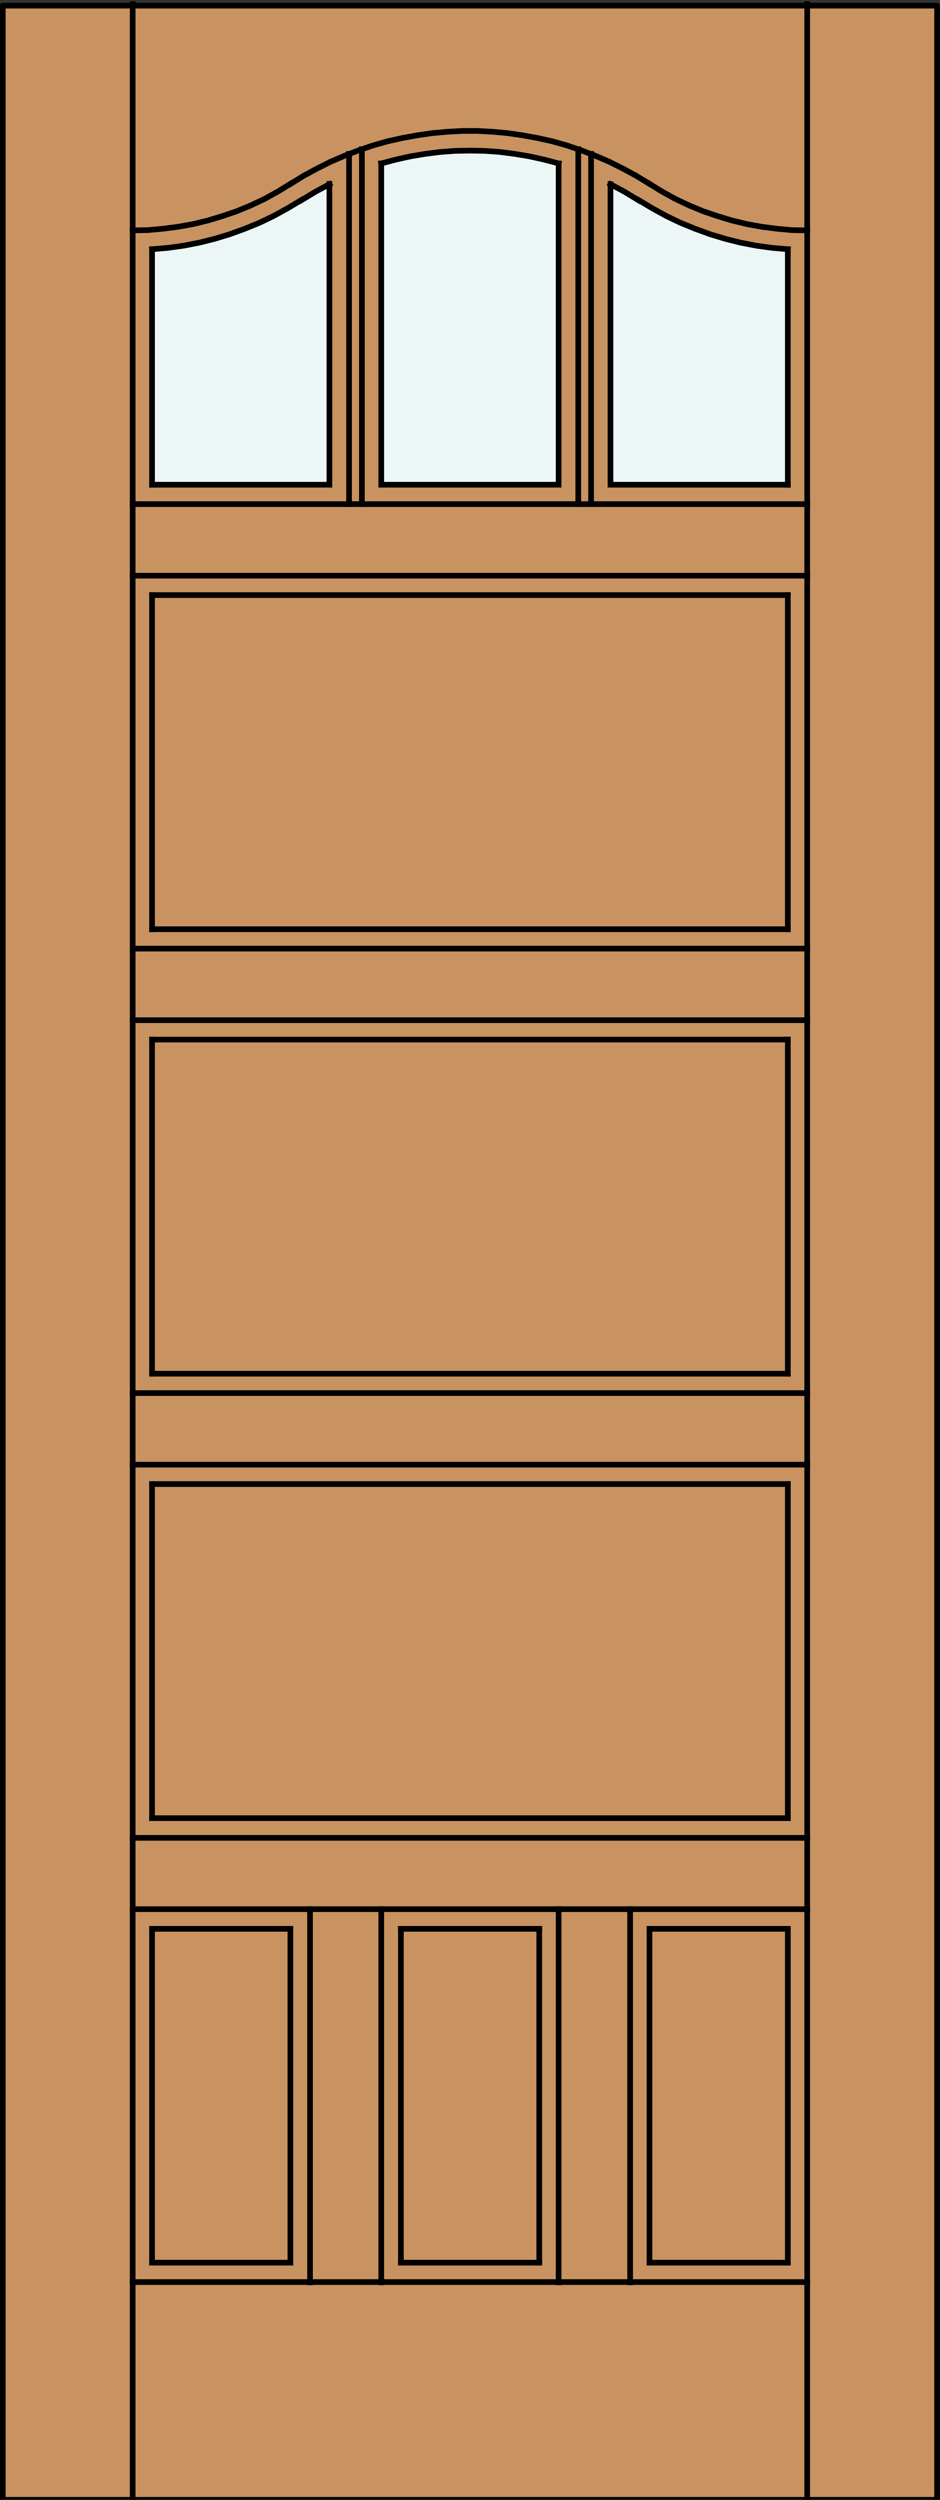
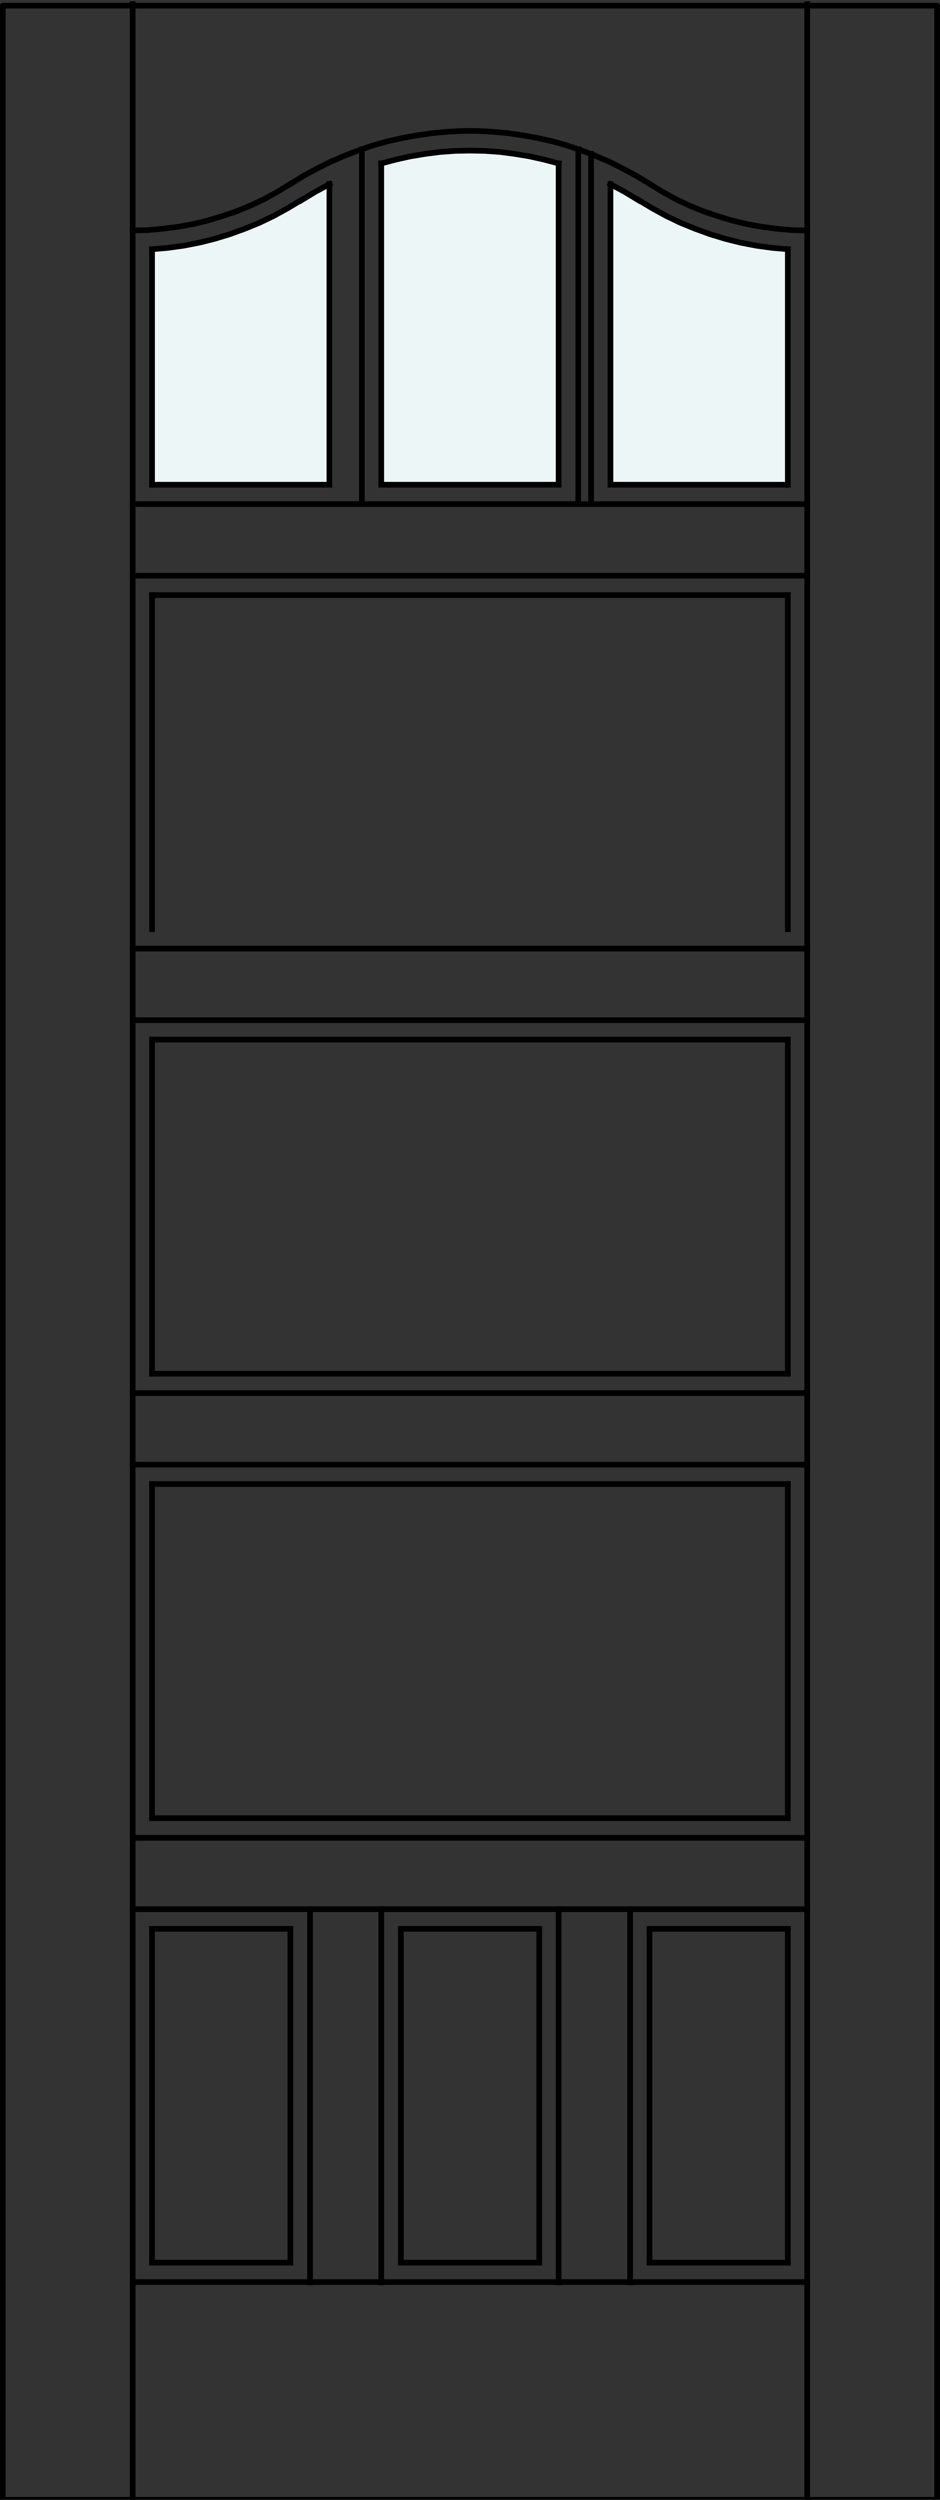
<svg xmlns="http://www.w3.org/2000/svg" version="1.1" id="Layer_1" x="0px" y="0px" width="83.012px" height="220.531px" viewBox="0 0 83.012 220.531" enable-background="new 0 0 83.012 220.531" xml:space="preserve">
  <rect x="0" y="0" width="83.012" height="220.531" fill="#333333" stroke="none" />
  <g id="DOOR_FILL">
-     <rect x="0.256" y="0.499" fill="#C89361" width="82.512" height="220.03" />
-   </g>
+     </g>
  <g id="GLASS">
    <path fill="#EDF6F6" d="M29.09,42.762H13.427l-0.003-20.655c4.689-0.294,9.228-1.784,13.179-4.331   c0.805-0.519,1.634-0.994,2.487-1.425V42.762z" />
    <path fill="#EDF6F6" d="M69.574,42.762H53.911l0.009-26.407c0.85,0.432,1.677,0.905,2.479,1.421   c3.951,2.547,8.488,4.037,13.181,4.331L69.574,42.762L69.574,42.762z" />
    <path fill="#EDF6F6" d="M49.332,42.762H33.669l0.004-28.233c5.109-1.517,10.552-1.517,15.662,0.003v25.575L49.332,42.762z" />
  </g>
  <g id="_x31_">
    <rect x="0.244" y="0.499" fill="none" stroke="#000000" stroke-width="0.5" stroke-linecap="round" stroke-linejoin="round" width="82.512" height="220.03" />
  </g>
  <g id="_x30_">
</g>
  <g id="Layer_1_1_">
</g>
  <g>
    <line fill="none" stroke="#000000" stroke-width="0.5" stroke-linecap="square" stroke-miterlimit="10" x1="69.574" y1="170.159" x2="69.574" y2="199.609" />
    <line fill="none" stroke="#000000" stroke-width="0.5" stroke-linecap="square" stroke-miterlimit="10" x1="13.427" y1="199.609" x2="13.427" y2="170.159" />
    <line fill="none" stroke="#000000" stroke-width="0.5" stroke-linecap="square" stroke-miterlimit="10" x1="71.285" y1="83.685" x2="11.716" y2="83.685" />
    <line fill="none" stroke="#000000" stroke-width="0.5" stroke-linecap="square" stroke-miterlimit="10" x1="13.427" y1="130.923" x2="69.574" y2="130.923" />
    <line fill="none" stroke="#000000" stroke-width="0.5" stroke-linecap="square" stroke-miterlimit="10" x1="13.427" y1="81.974" x2="13.427" y2="52.499" />
    <line fill="none" stroke="#000000" stroke-width="0.5" stroke-linecap="square" stroke-miterlimit="10" x1="71.285" y1="90" x2="11.716" y2="90" />
    <line fill="none" stroke="#000000" stroke-width="0.5" stroke-linecap="square" stroke-miterlimit="10" x1="13.427" y1="91.711" x2="69.574" y2="91.711" />
    <line fill="none" stroke="#000000" stroke-width="0.5" stroke-linecap="square" stroke-miterlimit="10" x1="33.669" y1="168.423" x2="33.669" y2="201.346" />
    <line fill="none" stroke="#000000" stroke-width="0.5" stroke-linecap="square" stroke-miterlimit="10" x1="49.332" y1="201.346" x2="49.332" y2="168.423" />
    <line fill="none" stroke="#000000" stroke-width="0.5" stroke-linecap="square" stroke-miterlimit="10" x1="11.716" y1="201.32" x2="71.285" y2="201.32" />
    <line fill="none" stroke="#000000" stroke-width="0.5" stroke-linecap="square" stroke-miterlimit="10" x1="69.574" y1="199.609" x2="57.358" y2="199.609" />
    <line fill="none" stroke="#000000" stroke-width="0.5" stroke-linecap="square" stroke-miterlimit="10" x1="13.427" y1="170.159" x2="25.644" y2="170.159" />
    <line fill="none" stroke="#000000" stroke-width="0.5" stroke-linecap="square" stroke-miterlimit="10" x1="69.574" y1="130.923" x2="69.574" y2="160.396" />
    <line fill="none" stroke="#000000" stroke-width="0.5" stroke-linecap="square" stroke-miterlimit="10" x1="13.427" y1="52.499" x2="69.574" y2="52.499" />
    <line fill="none" stroke="#000000" stroke-width="0.5" stroke-linecap="square" stroke-miterlimit="10" x1="11.716" y1="129.211" x2="71.285" y2="129.211" />
    <line fill="none" stroke="#000000" stroke-width="0.5" stroke-linecap="square" stroke-miterlimit="10" x1="69.574" y1="91.711" x2="69.574" y2="121.186" />
    <line fill="none" stroke="#000000" stroke-width="0.5" stroke-linecap="square" stroke-miterlimit="10" x1="27.379" y1="201.346" x2="27.379" y2="168.423" />
    <line fill="none" stroke="#000000" stroke-width="0.5" stroke-linecap="square" stroke-miterlimit="10" x1="57.358" y1="199.609" x2="57.358" y2="170.159" />
    <line fill="none" stroke="#000000" stroke-width="0.5" stroke-linecap="square" stroke-miterlimit="10" x1="11.716" y1="168.423" x2="71.285" y2="168.423" />
    <line fill="none" stroke="#000000" stroke-width="0.5" stroke-linecap="square" stroke-miterlimit="10" x1="47.621" y1="199.609" x2="35.404" y2="199.609" />
    <line fill="none" stroke="#000000" stroke-width="0.5" stroke-linecap="square" stroke-miterlimit="10" x1="35.404" y1="170.159" x2="47.621" y2="170.159" />
    <line fill="none" stroke="#000000" stroke-width="0.5" stroke-linecap="square" stroke-miterlimit="10" x1="69.574" y1="160.396" x2="13.427" y2="160.396" />
    <line fill="none" stroke="#000000" stroke-width="0.5" stroke-linecap="square" stroke-miterlimit="10" x1="69.574" y1="52.499" x2="69.574" y2="81.974" />
    <line fill="none" stroke="#000000" stroke-width="0.5" stroke-linecap="square" stroke-miterlimit="10" x1="71.285" y1="50.788" x2="11.716" y2="50.788" />
    <line fill="none" stroke="#000000" stroke-width="0.5" stroke-linecap="square" stroke-miterlimit="10" x1="69.574" y1="121.186" x2="13.427" y2="121.186" />
    <line fill="none" stroke="#000000" stroke-width="0.5" stroke-linecap="square" stroke-miterlimit="10" x1="35.404" y1="199.609" x2="35.404" y2="170.159" />
    <line fill="none" stroke="#000000" stroke-width="0.5" stroke-linecap="square" stroke-miterlimit="10" x1="25.644" y1="170.159" x2="25.644" y2="199.609" />
    <line fill="none" stroke="#000000" stroke-width="0.5" stroke-linecap="square" stroke-miterlimit="10" x1="11.716" y1="122.896" x2="71.285" y2="122.896" />
    <line fill="none" stroke="#000000" stroke-width="0.5" stroke-linecap="square" stroke-miterlimit="10" x1="25.644" y1="199.609" x2="13.427" y2="199.609" />
    <line fill="none" stroke="#000000" stroke-width="0.5" stroke-linecap="square" stroke-miterlimit="10" x1="57.358" y1="170.159" x2="69.574" y2="170.159" />
    <line fill="none" stroke="#000000" stroke-width="0.5" stroke-linecap="square" stroke-miterlimit="10" x1="13.427" y1="160.396" x2="13.427" y2="130.923" />
-     <line fill="none" stroke="#000000" stroke-width="0.5" stroke-linecap="square" stroke-miterlimit="10" x1="69.574" y1="81.974" x2="13.427" y2="81.974" />
    <line fill="none" stroke="#000000" stroke-width="0.5" stroke-linecap="square" stroke-miterlimit="10" x1="11.716" y1="162.133" x2="71.285" y2="162.133" />
    <line fill="none" stroke="#000000" stroke-width="0.5" stroke-linecap="square" stroke-miterlimit="10" x1="13.427" y1="121.186" x2="13.427" y2="91.711" />
    <line fill="none" stroke="#000000" stroke-width="0.5" stroke-linecap="square" stroke-miterlimit="10" x1="47.621" y1="170.159" x2="47.621" y2="199.609" />
    <line fill="none" stroke="#000000" stroke-width="0.5" stroke-linecap="square" stroke-miterlimit="10" x1="55.647" y1="201.346" x2="55.647" y2="168.423" />
    <line fill="none" stroke="#000000" stroke-width="0.5" stroke-linecap="square" stroke-miterlimit="10" x1="69.574" y1="21.987" x2="69.574" y2="42.762" />
    <polyline fill="none" stroke="#000000" stroke-width="0.5" stroke-linecap="square" stroke-miterlimit="10" points="49.332,14.419    48.055,14.082 46.754,13.792 45.452,13.576 44.152,13.407 42.826,13.311 41.501,13.286 40.175,13.311 38.874,13.407 37.549,13.576    36.247,13.792 34.946,14.082 33.669,14.419  " />
    <line fill="none" stroke="#000000" stroke-width="0.5" stroke-linecap="square" stroke-miterlimit="10" x1="31.958" y1="13.166" x2="31.958" y2="44.473" />
    <polyline fill="none" stroke="#000000" stroke-width="0.5" stroke-linecap="square" stroke-miterlimit="10" points="49.332,14.419    49.332,42.762 33.669,42.762 33.669,14.419  " />
    <polyline fill="none" stroke="#000000" stroke-width="0.5" stroke-linecap="square" stroke-miterlimit="10" points="29.09,16.251    27.837,16.925 26.608,17.673  " />
    <polyline fill="none" stroke="#000000" stroke-width="0.5" stroke-linecap="square" stroke-miterlimit="10" points="11.716,20.324    13.065,20.3 14.39,20.179 15.716,20.01 17.041,19.77 18.343,19.456 19.619,19.07 20.897,18.637 22.126,18.131 23.355,17.552    24.535,16.901 25.668,16.203  " />
    <polyline fill="none" stroke="#000000" stroke-width="0.5" stroke-linecap="square" stroke-miterlimit="10" points="57.332,16.203    56.176,15.503 55.02,14.877 53.815,14.274 52.585,13.745 51.332,13.262 50.055,12.828 48.778,12.467 47.477,12.178 46.152,11.937    44.826,11.744 43.5,11.624 42.175,11.551 40.826,11.551 39.5,11.624 38.175,11.744 36.849,11.937 35.524,12.178 34.223,12.467    32.946,12.828 31.669,13.262 30.415,13.745 29.186,14.274 27.982,14.877 26.825,15.503 25.692,16.203  " />
    <polyline fill="none" stroke="#000000" stroke-width="0.5" stroke-linecap="square" stroke-miterlimit="10" points="57.332,16.203    58.465,16.901 59.647,17.552 60.875,18.131 62.104,18.637 63.381,19.07 64.658,19.456 65.96,19.77 67.285,20.01 68.612,20.179    69.936,20.3 71.285,20.324  " />
    <line fill="none" stroke="#000000" stroke-width="0.5" stroke-linecap="square" stroke-miterlimit="10" x1="52.199" y1="13.576" x2="52.199" y2="44.473" />
-     <line fill="none" stroke="#000000" stroke-width="0.5" stroke-linecap="square" stroke-miterlimit="10" x1="30.825" y1="44.473" x2="30.825" y2="13.576" />
    <line fill="none" stroke="#000000" stroke-width="0.5" stroke-linecap="square" stroke-miterlimit="10" x1="71.285" y1="220.529" x2="71.285" y2="0.368" />
    <polyline fill="none" stroke="#000000" stroke-width="0.5" stroke-linecap="square" stroke-miterlimit="10" points="13.427,21.987    14.824,21.866 16.222,21.673 17.595,21.408 18.945,21.071 20.294,20.661 21.62,20.179 22.921,19.649 24.174,19.046 25.403,18.372    26.608,17.648  " />
    <polyline fill="none" stroke="#000000" stroke-width="0.5" stroke-linecap="square" stroke-miterlimit="10" points="56.393,17.648    57.598,18.372 58.826,19.046 60.08,19.649 61.381,20.179 62.707,20.661 64.057,21.071 65.406,21.408 66.78,21.673 68.178,21.866    69.574,21.987  " />
    <polyline fill="none" stroke="#000000" stroke-width="0.5" stroke-linecap="square" stroke-miterlimit="10" points="29.09,16.227    29.09,42.762 13.427,42.762  " />
    <polyline fill="none" stroke="#000000" stroke-width="0.5" stroke-linecap="square" stroke-miterlimit="10" points="69.574,42.762    53.911,42.762 53.911,16.251  " />
    <line fill="none" stroke="#000000" stroke-width="0.5" stroke-linecap="square" stroke-miterlimit="10" x1="11.716" y1="220.529" x2="11.716" y2="0.368" />
    <line fill="none" stroke="#000000" stroke-width="0.5" stroke-linecap="square" stroke-miterlimit="10" x1="13.427" y1="42.762" x2="13.427" y2="21.987" />
    <polyline fill="none" stroke="#000000" stroke-width="0.5" stroke-linecap="square" stroke-miterlimit="10" points="56.393,17.673    55.164,16.925 53.911,16.251  " />
    <line fill="none" stroke="#000000" stroke-width="0.5" stroke-linecap="square" stroke-miterlimit="10" x1="11.716" y1="44.473" x2="71.285" y2="44.473" />
    <line fill="none" stroke="#000000" stroke-width="0.5" stroke-linecap="square" stroke-miterlimit="10" x1="51.067" y1="44.473" x2="51.067" y2="13.166" />
  </g>
</svg>